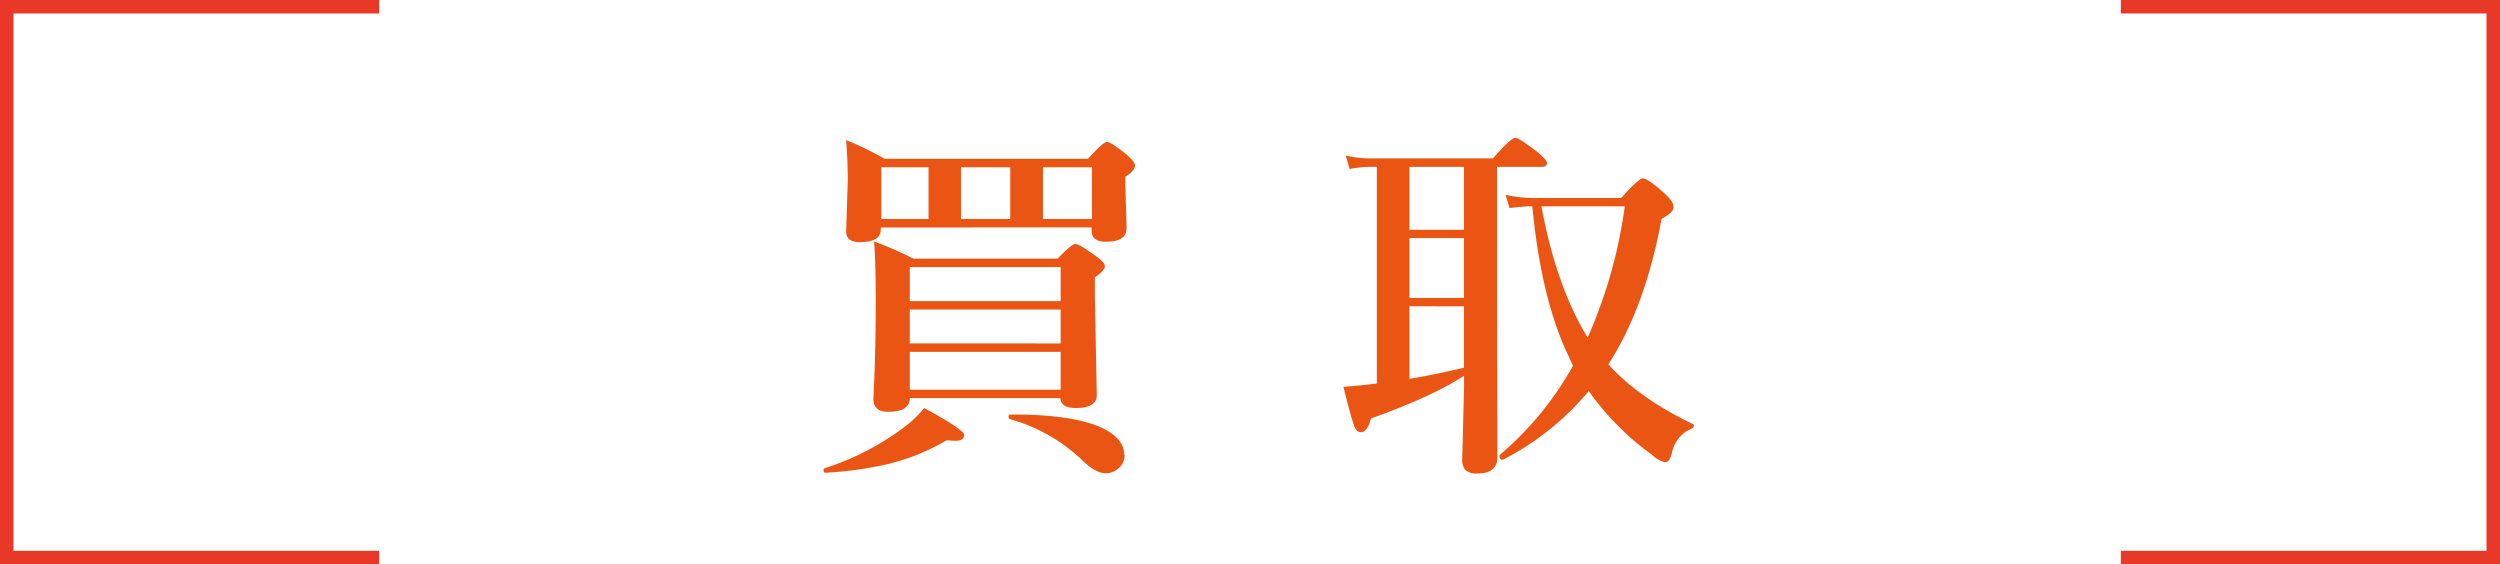
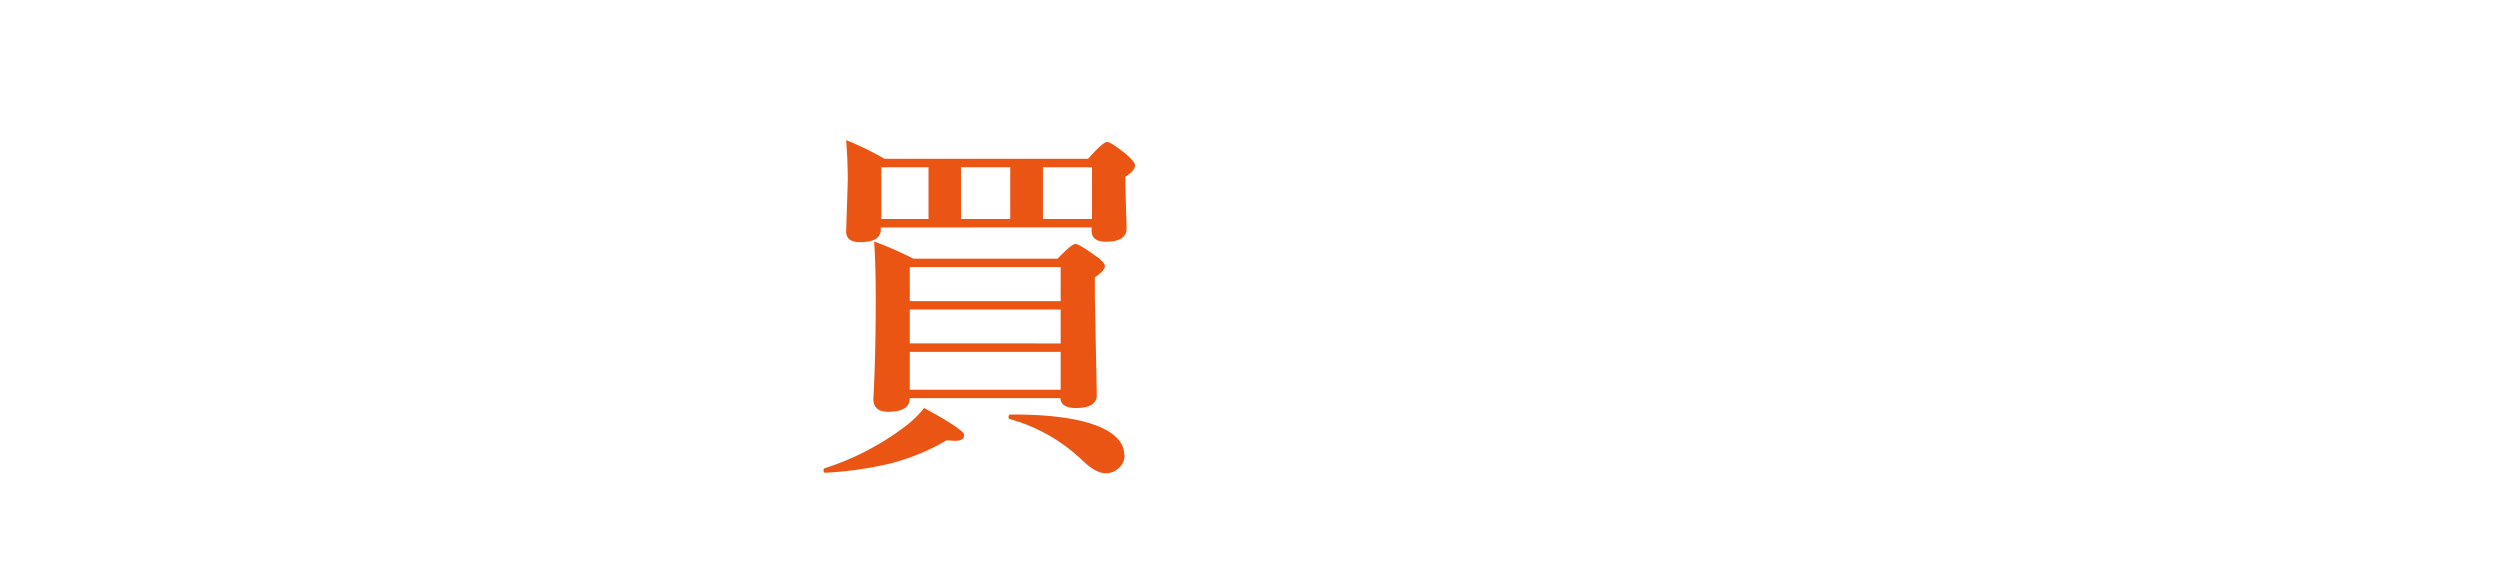
<svg xmlns="http://www.w3.org/2000/svg" preserveAspectRatio="none" width="476.57" height="107.57" viewBox="0 0 476.57 107.57">
  <defs>
    <style>.cls-1{fill:#e83828;}.cls-2{fill:#ea5514;}</style>
  </defs>
  <g id="レイヤー_2" data-name="レイヤー 2">
    <g id="具">
-       <polygon class="cls-1" points="72.28 107.57 0 107.57 0 0 72.28 0 72.28 2.57 2.57 2.57 2.57 105 72.28 105 72.28 107.57" />
-       <polygon class="cls-1" points="476.57 107.57 404.29 107.57 404.29 105 474 105 474 2.57 404.29 2.57 404.29 0 476.57 0 476.57 107.57" />
      <path class="cls-2" d="M183.79,82.91c0,.75-.55,1.12-1.64,1.12a11.88,11.88,0,0,1-1.64-.13,41.65,41.65,0,0,1-10.91,4.48,69.62,69.62,0,0,1-12.27,1.74c-.22,0-.34-.16-.34-.48a.39.39,0,0,1,.21-.38,51,51,0,0,0,14.69-7.48,20.59,20.59,0,0,0,4.28-4Q183.79,81.92,183.79,82.91ZM167.9,43.36v.41c0,1.6-1.34,2.39-4,2.39-1.74,0-2.6-.69-2.6-2.08l.31-9.61c0-2.62-.11-5.2-.31-7.76a57.62,57.62,0,0,1,7.31,3.56h38.8q2.86-3.21,3.62-3.21c.5,0,1.77.82,3.79,2.46,1,.89,1.54,1.56,1.54,2,0,.69-.61,1.41-1.84,2.16v1.6l.24,8.21q0,2.59-3.93,2.59c-1.83,0-2.74-.7-2.74-2.11v-.62ZM202.14,75.9H173.43q0,2.59-4.13,2.6c-1.87,0-2.81-.82-2.81-2.46q.45-8.45.45-18.63c0-4.76-.1-8.56-.31-11.38a69.56,69.56,0,0,1,7.49,3.28H201.6q2.7-2.81,3.41-2.81t4,2.4c1.07.75,1.61,1.38,1.61,1.88S210,52,208.71,52.86v3.73l.37,18.73q0,2.46-4,2.46C203.19,77.78,202.21,77.15,202.14,75.9ZM177,41.75V31.88h-9v9.87Zm25.19,15.66v-6.5H173.43v6.5Zm0,8.06V59H173.43v6.46Zm0,8.82V67.08H173.43v7.21Zm-19-32.54h9.39V31.88h-9.39Zm31.2,45a3.21,3.21,0,0,1-1.19,2.53,3.52,3.52,0,0,1-2.43.93q-1.87,0-4.31-2.33a32.66,32.66,0,0,0-14-8,.32.32,0,0,1-.2-.34c0-.35.11-.52.34-.52q11.07-.06,16.82,2.26C212.66,82.64,214.31,84.46,214.31,86.73Zm-6.22-45V31.88h-9.36v9.87Z" />
-       <path class="cls-2" d="M262.46,73.1V31.81H261a20.51,20.51,0,0,0-3.72.41l-.75-2.57a20.6,20.6,0,0,0,4.61.55h23.45q3.45-3.93,4.3-3.93.66,0,4.21,2.73c1.21,1,1.81,1.73,1.81,2.09s-.31.72-.92.72h-8.62V51.6l.07,35.51c0,2.1-1.25,3.14-3.76,3.14a3.12,3.12,0,0,1-2.36-.68,3,3,0,0,1-.58-2l.35-13.64V71.63q-6.12,4-17.74,8.13c-.46,1.76-1.11,2.63-1.95,2.63-.55,0-1-.43-1.3-1.3s-1-3.22-2-7.34Q259.28,73.51,262.46,73.1Zm6.22-41.29v12h10.4v-12Zm0,13.57V56.79h10.4V45.38Zm0,13V72.21q5.18-.85,10.4-2.12V58.4Zm37.91,11.07q5.94,6.54,16.13,11.39a.25.25,0,0,1,.17.27.59.59,0,0,1-.37.58,6.25,6.25,0,0,0-3.8,4.61c-.29,1.21-.71,1.82-1.26,1.82a5.27,5.27,0,0,1-2.6-1.47,51.82,51.82,0,0,1-12-12.1,52.19,52.19,0,0,1-16.37,13.09h-.07c-.38,0-.58-.25-.58-.75a.29.29,0,0,1,.07-.18,61.51,61.51,0,0,0,13.95-17l-1.47-3.15q-4.72-10.69-6.29-27.24c-1.28,0-2.73.16-4.34.34L287,37.14a25.67,25.67,0,0,0,6.15.61h15.89Q312.4,34,313.15,34q.93,0,4,2.73c1.25,1.12,1.88,2,1.88,2.74s-.76,1.43-2.29,2.25Q313.66,58.51,306.59,69.47Zm-3.93-5.12a92.38,92.38,0,0,0,7.07-25H293.84Q296.68,54.65,302.66,64.35Z" />
    </g>
  </g>
</svg>